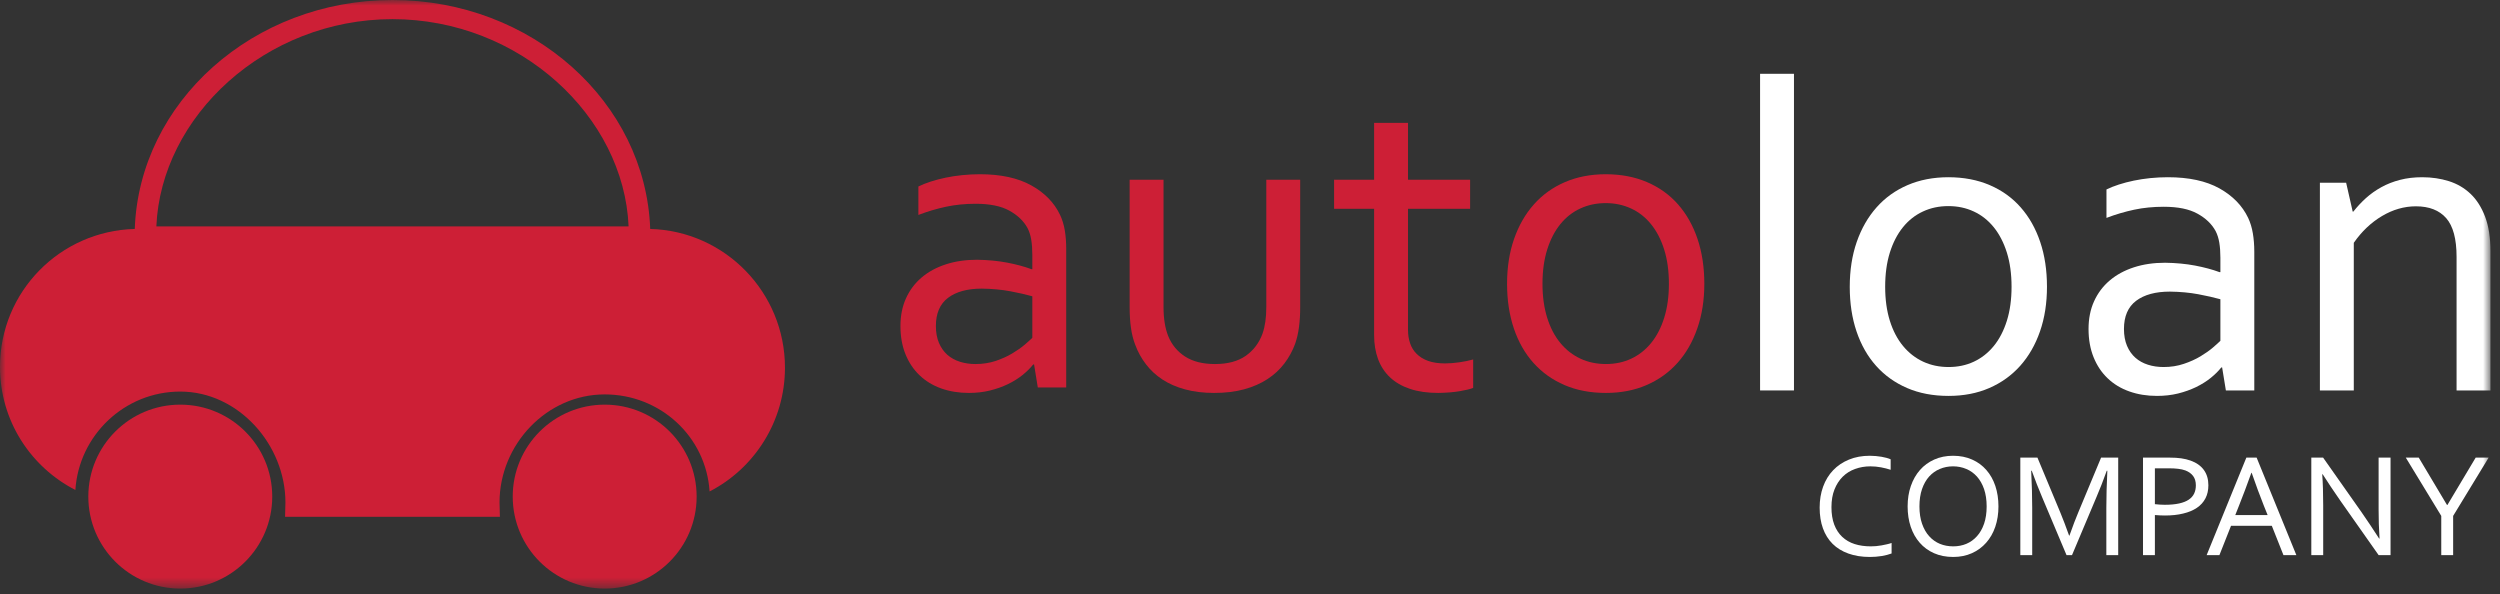
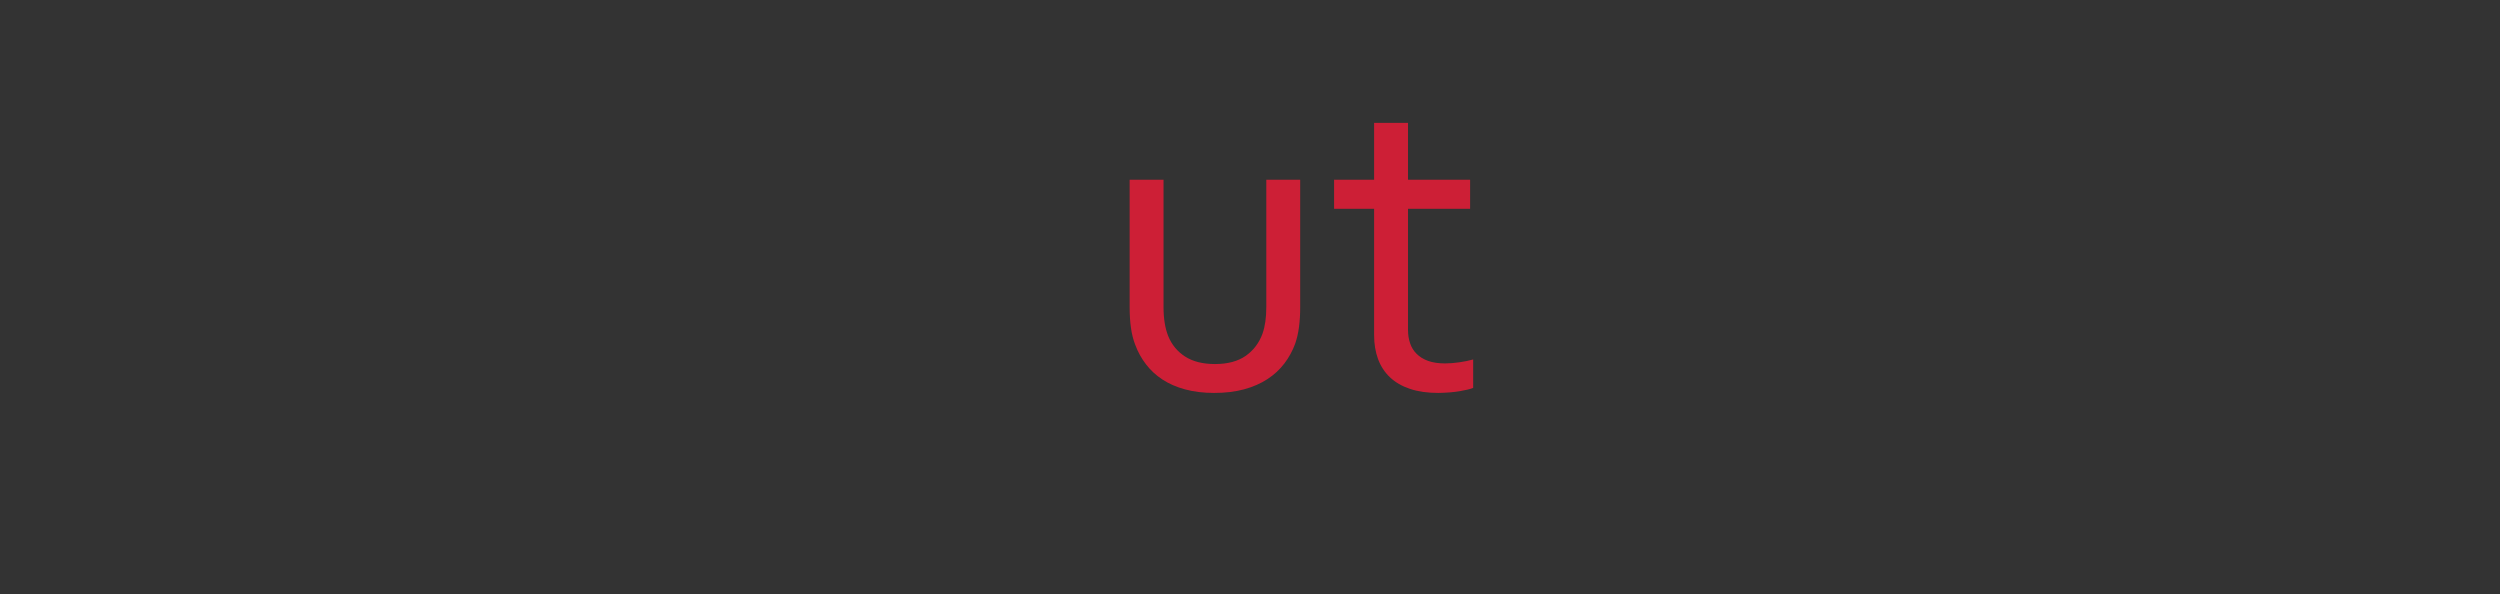
<svg xmlns="http://www.w3.org/2000/svg" xmlns:xlink="http://www.w3.org/1999/xlink" width="223px" height="53px" viewBox="0 0 223 53" version="1.1">
  <rect x="0" y="0" width="223" height="53" fill="#333333" stroke="none" />
  <title>Group 24</title>
  <defs>
-     <polygon id="path-1" points="0 52.5 222.149 52.5 222.149 0 0 0" />
-   </defs>
+     </defs>
  <g id="Page-1" stroke="none" stroke-width="1" fill="none" fill-rule="evenodd">
    <g id="Desktop-wide" transform="translate(-889, -2516)">
      <g id="Group-3" transform="translate(589, 2516)">
        <g id="Group-24" transform="translate(300, 0)">
-           <path d="M92.083,26.427 C91.527,26.271 90.866,26.122 90.102,25.977 C89.338,25.837 88.497,25.758 87.578,25.745 C86.297,25.745 85.293,26.019 84.568,26.564 C83.843,27.11 83.481,27.949 83.481,29.081 C83.481,29.652 83.571,30.154 83.754,30.583 C83.934,31.008 84.184,31.365 84.501,31.647 C84.817,31.923 85.193,32.132 85.626,32.269 C86.061,32.406 86.522,32.473 87.014,32.473 C87.662,32.473 88.264,32.378 88.822,32.193 C89.378,32.002 89.874,31.78 90.306,31.518 C90.74,31.258 91.109,30.999 91.413,30.738 C91.717,30.478 91.94,30.275 92.083,30.135 L92.083,26.427 Z M92.24,32.513 L92.161,32.513 C91.914,32.825 91.602,33.133 91.225,33.441 C90.848,33.745 90.413,34.018 89.918,34.26 C89.423,34.498 88.884,34.691 88.299,34.835 C87.714,34.978 87.089,35.049 86.427,35.049 C85.528,35.049 84.706,34.915 83.959,34.65 C83.211,34.383 82.567,33.994 82.028,33.477 C81.489,32.965 81.069,32.338 80.769,31.596 C80.47,30.855 80.32,30.015 80.32,29.081 C80.32,28.157 80.486,27.331 80.818,26.603 C81.149,25.874 81.615,25.256 82.213,24.75 C82.811,24.242 83.53,23.853 84.369,23.579 C85.206,23.306 86.133,23.17 87.147,23.17 C88.11,23.184 89.001,23.268 89.822,23.423 C90.64,23.579 91.367,23.773 92.004,24.01 L92.083,24.01 L92.083,22.722 C92.083,22.214 92.05,21.764 91.985,21.375 C91.921,20.985 91.81,20.64 91.654,20.341 C91.315,19.718 90.776,19.199 90.034,18.791 C89.294,18.38 88.293,18.176 87.031,18.176 C86.095,18.176 85.214,18.264 84.387,18.44 C83.562,18.616 82.739,18.859 81.92,19.173 L81.92,16.635 C82.232,16.479 82.6,16.334 83.023,16.196 C83.446,16.061 83.89,15.943 84.359,15.846 C84.827,15.748 85.321,15.673 85.842,15.621 C86.361,15.569 86.881,15.542 87.402,15.542 C89.274,15.542 90.805,15.876 91.995,16.539 C93.185,17.2 94.039,18.078 94.56,19.173 C94.755,19.587 94.895,20.045 94.98,20.547 C95.064,21.046 95.106,21.596 95.106,22.194 L95.106,34.561 L92.571,34.561 L92.24,32.513 Z" id="Fill-1" fill="#CD1F36" />
          <path d="M108.313,35.049 C107.35,35.049 106.486,34.945 105.717,34.735 C104.95,34.53 104.278,34.236 103.699,33.858 C103.12,33.481 102.629,33.029 102.227,32.503 C101.822,31.978 101.503,31.401 101.271,30.777 C101.087,30.309 100.958,29.795 100.88,29.237 C100.802,28.677 100.764,28.067 100.764,27.403 L100.764,16.031 L103.787,16.031 L103.787,27.383 C103.787,28.411 103.924,29.267 104.197,29.959 C104.509,30.738 105.013,31.351 105.709,31.803 C106.402,32.249 107.292,32.473 108.37,32.473 C109.514,32.473 110.434,32.226 111.13,31.733 C111.826,31.239 112.323,30.576 112.622,29.743 C112.845,29.105 112.954,28.319 112.954,27.383 L112.954,16.031 L115.977,16.031 L115.977,27.421 C115.977,28.048 115.942,28.628 115.872,29.168 C115.8,29.707 115.686,30.205 115.529,30.659 C115.295,31.297 114.973,31.887 114.563,32.426 C114.154,32.965 113.65,33.43 113.052,33.819 C112.453,34.208 111.761,34.513 110.974,34.727 C110.189,34.941 109.3,35.049 108.313,35.049" id="Fill-3" fill="#CD1F36" />
          <path d="M131.406,34.6 C131.148,34.705 130.75,34.802 130.217,34.892 C129.684,34.984 129.047,35.035 128.305,35.049 C127.33,35.049 126.485,34.929 125.77,34.687 C125.054,34.448 124.46,34.104 123.985,33.655 C123.511,33.206 123.156,32.662 122.921,32.025 C122.688,31.388 122.571,30.681 122.571,29.899 L122.571,18.624 L119.001,18.624 L119.001,16.031 L122.571,16.031 L122.571,10.957 L125.595,10.957 L125.595,16.031 L131.134,16.031 L131.134,18.624 L125.595,18.624 L125.595,29.432 C125.595,29.861 125.656,30.257 125.78,30.62 C125.903,30.985 126.097,31.299 126.364,31.565 C126.63,31.832 126.972,32.041 127.389,32.193 C127.805,32.341 128.305,32.417 128.89,32.417 C129.294,32.417 129.72,32.383 130.169,32.318 C130.617,32.255 131.029,32.17 131.406,32.064 L131.406,34.6 Z" id="Fill-5" fill="#CD1F36" />
-           <path d="M148.866,25.315 C148.866,24.17 148.725,23.153 148.446,22.263 C148.166,21.372 147.774,20.619 147.274,19.999 C146.774,19.381 146.179,18.915 145.489,18.596 C144.8,18.278 144.046,18.117 143.228,18.117 C142.409,18.117 141.653,18.278 140.964,18.596 C140.275,18.915 139.68,19.381 139.179,19.999 C138.679,20.619 138.29,21.372 138.01,22.263 C137.73,23.153 137.59,24.17 137.59,25.315 C137.59,26.447 137.73,27.458 138.01,28.348 C138.29,29.241 138.683,29.991 139.19,30.602 C139.698,31.213 140.295,31.678 140.985,31.996 C141.674,32.315 142.427,32.472 143.246,32.472 C144.068,32.472 144.817,32.315 145.5,31.996 C146.183,31.678 146.774,31.213 147.274,30.602 C147.774,29.991 148.166,29.241 148.446,28.348 C148.725,27.458 148.866,26.447 148.866,25.315 M152.026,25.315 C152.026,26.772 151.817,28.098 151.4,29.293 C150.984,30.49 150.396,31.516 149.635,32.367 C148.874,33.218 147.956,33.879 146.875,34.346 C145.796,34.816 144.586,35.049 143.246,35.049 C141.87,35.049 140.636,34.816 139.55,34.346 C138.465,33.879 137.542,33.218 136.782,32.367 C136.019,31.516 135.438,30.49 135.034,29.293 C134.633,28.098 134.43,26.772 134.43,25.315 C134.43,23.845 134.638,22.513 135.054,21.315 C135.47,20.119 136.058,19.093 136.82,18.235 C137.581,17.375 138.504,16.713 139.589,16.245 C140.677,15.777 141.888,15.542 143.228,15.542 C144.592,15.542 145.821,15.777 146.914,16.245 C148.006,16.713 148.93,17.375 149.685,18.235 C150.438,19.093 151.017,20.119 151.42,21.315 C151.823,22.513 152.026,23.845 152.026,25.315" id="Fill-7" fill="#CD1F36" />
          <mask id="mask-2" fill="white">
            <use xlink:href="#path-1" />
          </mask>
          <g id="Clip-10" />
          <polygon id="Fill-9" fill="#FFFFFF" mask="url(#mask-2)" points="156.999 34.827 160.022 34.827 160.022 6.583 156.999 6.583" />
          <path d="M179.431,25.582 C179.431,24.437 179.291,23.419 179.012,22.529 C178.731,21.638 178.341,20.884 177.841,20.266 C177.339,19.648 176.747,19.181 176.057,18.863 C175.368,18.541 174.613,18.384 173.794,18.384 C172.974,18.384 172.22,18.541 171.532,18.863 C170.842,19.181 170.245,19.648 169.746,20.266 C169.245,20.884 168.855,21.638 168.575,22.529 C168.297,23.419 168.157,24.437 168.157,25.582 C168.157,26.713 168.297,27.725 168.575,28.614 C168.855,29.505 169.249,30.257 169.757,30.868 C170.262,31.479 170.861,31.944 171.549,32.263 C172.239,32.582 172.995,32.739 173.814,32.739 C174.633,32.739 175.384,32.582 176.065,32.263 C176.748,31.944 177.339,31.479 177.841,30.868 C178.341,30.257 178.731,29.505 179.012,28.614 C179.291,27.725 179.431,26.713 179.431,25.582 M182.59,25.582 C182.59,27.038 182.384,28.364 181.968,29.56 C181.552,30.757 180.961,31.782 180.201,32.633 C179.439,33.485 178.521,34.145 177.442,34.613 C176.362,35.083 175.153,35.315 173.814,35.315 C172.435,35.315 171.202,35.083 170.116,34.613 C169.031,34.145 168.106,33.485 167.347,32.633 C166.586,31.782 166.006,30.757 165.601,29.56 C165.197,28.364 164.998,27.038 164.998,25.582 C164.998,24.112 165.205,22.779 165.62,21.582 C166.037,20.385 166.624,19.36 167.386,18.501 C168.146,17.642 169.069,16.98 170.155,16.511 C171.241,16.044 172.456,15.809 173.794,15.809 C175.16,15.809 176.389,16.044 177.482,16.511 C178.573,16.98 179.496,17.642 180.249,18.501 C181.006,19.36 181.583,20.385 181.986,21.582 C182.391,22.779 182.59,24.112 182.59,25.582" id="Fill-11" fill="#FFFFFF" mask="url(#mask-2)" />
          <path d="M198.059,26.692 C197.503,26.537 196.841,26.389 196.079,26.244 C195.316,26.103 194.473,26.023 193.555,26.012 C192.274,26.012 191.269,26.285 190.543,26.831 C189.819,27.377 189.457,28.216 189.457,29.346 C189.457,29.917 189.549,30.419 189.729,30.848 C189.911,31.275 190.16,31.631 190.477,31.91 C190.793,32.19 191.169,32.398 191.603,32.535 C192.036,32.673 192.497,32.739 192.989,32.739 C193.638,32.739 194.241,32.645 194.796,32.456 C195.353,32.269 195.847,32.046 196.282,31.785 C196.715,31.523 197.085,31.266 197.39,31.004 C197.694,30.744 197.916,30.541 198.059,30.4 L198.059,26.692 Z M198.215,32.78 L198.136,32.78 C197.891,33.092 197.579,33.399 197.202,33.706 C196.824,34.01 196.389,34.283 195.895,34.526 C195.4,34.764 194.861,34.957 194.276,35.102 C193.691,35.244 193.065,35.315 192.403,35.315 C191.505,35.315 190.682,35.182 189.934,34.915 C189.185,34.65 188.542,34.26 188.003,33.744 C187.464,33.231 187.046,32.605 186.746,31.863 C186.448,31.121 186.298,30.282 186.298,29.346 C186.298,28.424 186.461,27.597 186.794,26.869 C187.124,26.14 187.591,25.523 188.189,25.017 C188.788,24.508 189.504,24.119 190.344,23.845 C191.183,23.573 192.109,23.437 193.125,23.437 C194.088,23.45 194.977,23.534 195.797,23.688 C196.617,23.845 197.345,24.039 197.982,24.275 L198.059,24.275 L198.059,22.988 C198.059,22.479 198.026,22.031 197.961,21.642 C197.897,21.252 197.787,20.907 197.631,20.608 C197.293,19.983 196.754,19.466 196.012,19.058 C195.27,18.646 194.269,18.443 193.008,18.443 C192.071,18.443 191.19,18.53 190.364,18.706 C189.538,18.883 188.715,19.124 187.897,19.437 L187.897,16.9 C188.208,16.745 188.576,16.599 188.999,16.462 C189.42,16.326 189.866,16.209 190.335,16.112 C190.804,16.014 191.297,15.94 191.819,15.886 C192.338,15.835 192.859,15.809 193.377,15.809 C195.251,15.809 196.779,16.141 197.971,16.802 C199.16,17.467 200.017,18.345 200.536,19.437 C200.732,19.853 200.87,20.312 200.954,20.813 C201.039,21.312 201.083,21.862 201.083,22.46 L201.083,34.827 L198.548,34.827 L198.215,32.78 Z" id="Fill-12" fill="#FFFFFF" mask="url(#mask-2)" />
          <path d="M209.86,18.873 L209.919,18.873 C210.258,18.442 210.63,18.043 211.039,17.672 C211.449,17.302 211.909,16.977 212.417,16.696 C212.922,16.417 213.477,16.2 214.081,16.044 C214.687,15.886 215.348,15.809 216.063,15.809 C216.908,15.809 217.702,15.926 218.443,16.16 C219.185,16.395 219.829,16.773 220.375,17.292 C220.921,17.81 221.352,18.491 221.671,19.33 C221.989,20.168 222.149,21.199 222.149,22.422 L222.149,34.827 L219.126,34.827 L219.126,22.911 C219.126,21.309 218.816,20.159 218.199,19.456 C217.58,18.755 216.681,18.403 215.498,18.403 C214.457,18.403 213.449,18.693 212.474,19.271 C211.5,19.85 210.661,20.645 209.958,21.66 L209.958,34.827 L206.935,34.827 L206.935,16.298 L209.275,16.298 L209.86,18.873 Z" id="Fill-13" fill="#FFFFFF" mask="url(#mask-2)" />
          <path d="M166.841,41.598 C166.354,41.598 165.899,41.677 165.476,41.831 C165.051,41.982 164.685,42.212 164.372,42.519 C164.062,42.826 163.817,43.203 163.636,43.659 C163.456,44.11 163.366,44.638 163.366,45.241 C163.366,45.836 163.449,46.356 163.615,46.798 C163.782,47.236 164.019,47.599 164.327,47.889 C164.634,48.176 165.003,48.392 165.435,48.53 C165.868,48.668 166.35,48.735 166.881,48.735 C167.025,48.735 167.179,48.73 167.34,48.715 C167.504,48.699 167.666,48.678 167.833,48.649 C167.996,48.62 168.156,48.588 168.312,48.55 C168.468,48.516 168.608,48.476 168.73,48.432 L168.73,49.37 C168.475,49.466 168.179,49.544 167.839,49.599 C167.501,49.652 167.155,49.681 166.799,49.681 C166.076,49.681 165.434,49.579 164.875,49.376 C164.315,49.177 163.846,48.887 163.468,48.511 C163.088,48.132 162.801,47.67 162.605,47.128 C162.41,46.586 162.313,45.968 162.313,45.278 C162.313,44.601 162.415,43.981 162.621,43.412 C162.827,42.845 163.123,42.357 163.513,41.949 C163.901,41.541 164.371,41.225 164.924,40.997 C165.476,40.769 166.096,40.654 166.786,40.654 C166.968,40.654 167.148,40.665 167.324,40.679 C167.504,40.694 167.674,40.716 167.837,40.745 C167.999,40.773 168.15,40.807 168.287,40.844 C168.428,40.883 168.545,40.925 168.646,40.969 L168.646,41.905 C168.383,41.817 168.095,41.747 167.784,41.686 C167.472,41.629 167.159,41.598 166.841,41.598" id="Fill-14" fill="#FFFFFF" mask="url(#mask-2)" />
          <path d="M177.209,45.174 C177.209,44.591 177.131,44.073 176.979,43.627 C176.825,43.184 176.613,42.809 176.343,42.508 C176.075,42.212 175.757,41.982 175.392,41.831 C175.026,41.676 174.631,41.598 174.211,41.598 C173.79,41.598 173.397,41.676 173.032,41.831 C172.666,41.982 172.348,42.212 172.078,42.508 C171.808,42.809 171.596,43.184 171.444,43.627 C171.291,44.073 171.214,44.591 171.214,45.174 C171.214,45.759 171.293,46.275 171.448,46.719 C171.602,47.161 171.815,47.537 172.085,47.832 C172.354,48.132 172.672,48.359 173.038,48.511 C173.405,48.662 173.801,48.735 174.226,48.735 C174.644,48.735 175.036,48.662 175.397,48.511 C175.758,48.359 176.075,48.132 176.343,47.832 C176.613,47.537 176.825,47.161 176.979,46.719 C177.131,46.275 177.209,45.759 177.209,45.174 M178.262,45.174 C178.262,45.834 178.167,46.437 177.978,46.991 C177.79,47.54 177.518,48.015 177.166,48.412 C176.813,48.811 176.389,49.124 175.891,49.346 C175.395,49.568 174.839,49.681 174.226,49.681 C173.588,49.681 173.018,49.568 172.516,49.346 C172.012,49.124 171.585,48.811 171.239,48.412 C170.889,48.015 170.623,47.54 170.437,46.991 C170.252,46.437 170.16,45.834 170.16,45.174 C170.16,44.51 170.256,43.904 170.448,43.351 C170.639,42.798 170.91,42.323 171.26,41.925 C171.611,41.525 172.036,41.214 172.534,40.992 C173.033,40.769 173.591,40.654 174.211,40.654 C174.843,40.654 175.409,40.769 175.911,40.992 C176.412,41.214 176.836,41.525 177.184,41.925 C177.534,42.323 177.8,42.798 177.986,43.351 C178.169,43.904 178.262,44.51 178.262,45.174" id="Fill-15" fill="#FFFFFF" mask="url(#mask-2)" />
          <path d="M184.822,49.519 L184.335,49.519 L182.145,44.321 C181.842,43.606 181.538,42.829 181.233,41.99 L181.182,41.99 C181.243,43.199 181.273,44.305 181.273,45.311 L181.273,49.519 L180.213,49.519 L180.213,40.82 L181.74,40.82 L183.79,45.74 C184.023,46.301 184.281,46.983 184.563,47.774 L184.595,47.774 C184.907,46.896 185.165,46.218 185.368,45.74 L187.417,40.82 L188.944,40.82 L188.944,49.519 L187.885,49.519 L187.885,45.311 C187.885,44.329 187.916,43.22 187.975,41.99 L187.923,41.99 C187.603,42.879 187.3,43.653 187.013,44.321 L184.822,49.519 Z" id="Fill-16" fill="#FFFFFF" mask="url(#mask-2)" />
          <path d="M192.216,44.972 C192.357,44.989 192.507,45.004 192.664,45.012 C192.82,45.02 192.968,45.027 193.106,45.027 C193.605,45.027 194.03,44.985 194.38,44.908 C194.732,44.831 195.017,44.717 195.238,44.568 C195.46,44.416 195.62,44.235 195.719,44.022 C195.82,43.806 195.87,43.564 195.87,43.29 C195.87,42.951 195.788,42.674 195.625,42.457 C195.463,42.241 195.232,42.076 194.933,41.962 C194.748,41.895 194.532,41.844 194.29,41.817 C194.046,41.786 193.764,41.773 193.445,41.773 L192.216,41.773 L192.216,44.972 Z M192.216,49.519 L191.156,49.519 L191.156,40.82 L193.566,40.82 C193.925,40.82 194.257,40.839 194.563,40.883 C194.867,40.926 195.146,40.995 195.403,41.086 C195.922,41.272 196.316,41.551 196.585,41.922 C196.854,42.293 196.987,42.747 196.987,43.29 C196.987,43.732 196.9,44.12 196.724,44.456 C196.548,44.795 196.295,45.074 195.961,45.299 C195.629,45.523 195.223,45.693 194.744,45.806 C194.265,45.926 193.724,45.983 193.118,45.983 C192.827,45.983 192.529,45.968 192.216,45.942 L192.216,49.519 Z" id="Fill-17" fill="#FFFFFF" mask="url(#mask-2)" />
-           <path d="M200.823,42.171 C200.436,43.254 200.065,44.238 199.712,45.123 L199.387,45.941 L202.271,45.941 L201.941,45.123 C201.583,44.224 201.219,43.241 200.849,42.171 L200.823,42.171 Z M196.832,49.519 L200.374,40.82 L201.292,40.82 L204.836,49.519 L203.685,49.519 L202.645,46.9 L199.008,46.9 L197.971,49.519 L196.832,49.519 Z" id="Fill-18" fill="#FFFFFF" mask="url(#mask-2)" />
-           <path d="M210.635,45.669 C211.168,46.437 211.696,47.226 212.216,48.036 L212.255,48.036 C212.197,47.189 212.172,46.325 212.172,45.446 L212.172,40.82 L213.236,40.82 L213.236,49.519 L212.175,49.519 L208.764,44.67 C208.173,43.823 207.646,43.035 207.183,42.303 L207.143,42.303 C207.201,43.095 207.229,44.019 207.229,45.076 L207.229,49.519 L206.169,49.519 L206.169,40.82 L207.222,40.82 L210.635,45.669 Z" id="Fill-19" fill="#FFFFFF" mask="url(#mask-2)" />
          <polygon id="Fill-20" fill="#FFFFFF" mask="url(#mask-2)" points="218.82 46.019 218.82 49.519 217.761 49.519 217.761 46.019 214.596 40.82 215.753 40.82 218.275 45.047 218.306 45.047 220.83 40.82 221.987 40.82" />
          <path d="M62.14,44.295 C62.14,39.764 58.47,36.094 53.941,36.094 C49.41,36.094 45.735,39.764 45.735,44.295 C45.735,48.826 49.41,52.5 53.941,52.5 C58.47,52.5 62.14,48.826 62.14,44.295" id="Fill-21" fill="#CD1F36" mask="url(#mask-2)" />
          <path d="M24.284,44.295 C24.284,39.764 20.611,36.094 16.08,36.094 C11.55,36.094 7.878,39.764 7.878,44.295 C7.878,48.826 11.55,52.5 16.08,52.5 C20.611,52.5 24.284,48.826 24.284,44.295" id="Fill-22" fill="#CD1F36" mask="url(#mask-2)" />
          <path d="M35.011,1.708 C46.372,1.708 55.661,10.397 56.071,20.197 L13.947,20.197 C14.357,10.397 23.648,1.708 35.011,1.708 M57.998,20.422 C57.595,9.099 47.439,-7e-05 35.011,-7e-05 C22.581,-7e-05 12.424,9.099 12.021,20.422 C5.349,20.6 -7e-05,26.014 -7e-05,32.73 C-7e-05,37.524 2.731,41.657 6.723,43.705 C7.039,38.818 11.113,34.928 16.08,34.928 C21.253,34.928 25.461,39.656 25.461,44.826 C25.461,45.079 25.448,45.047 25.428,46.097 L44.591,46.097 C44.571,45.047 44.558,45.074 44.558,44.821 C44.558,39.651 48.767,35.181 53.941,35.181 C58.906,35.181 62.98,38.95 63.295,43.837 C67.287,41.789 70.019,37.591 70.019,32.797 C70.019,26.081 64.669,20.6 57.998,20.422" id="Fill-23" fill="#CD1F36" mask="url(#mask-2)" />
        </g>
      </g>
    </g>
  </g>
</svg>